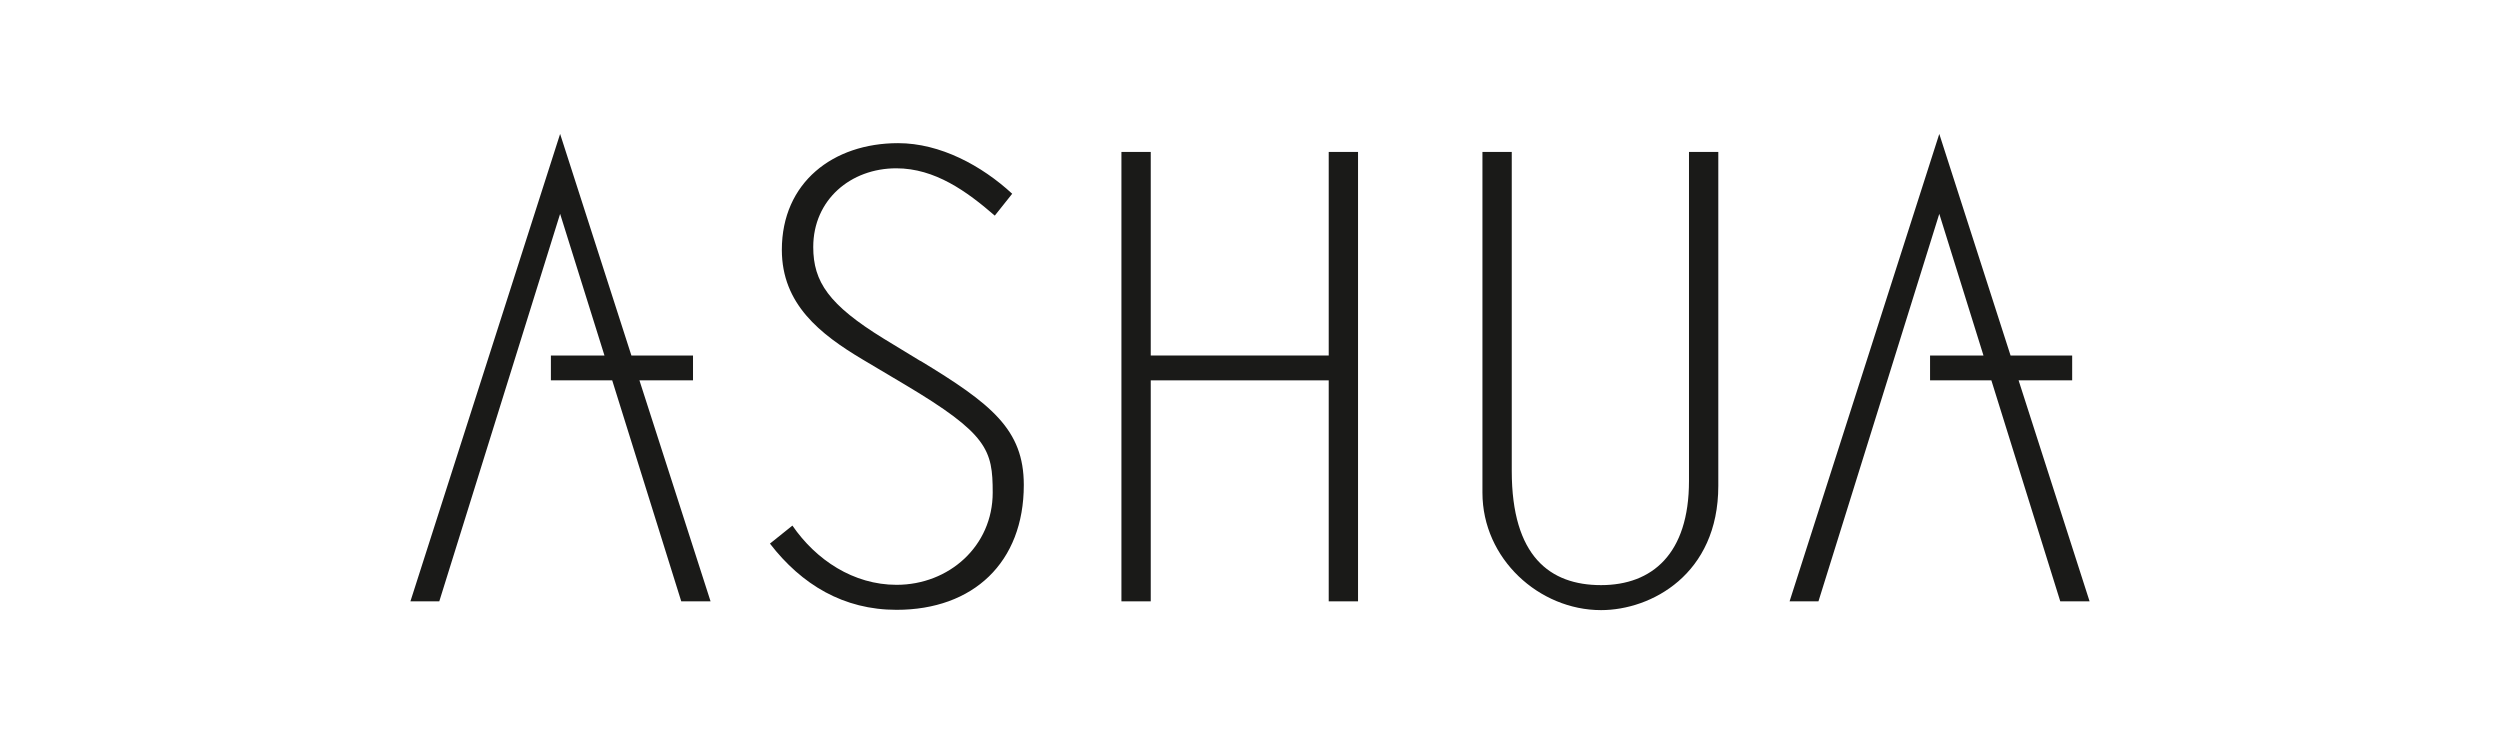
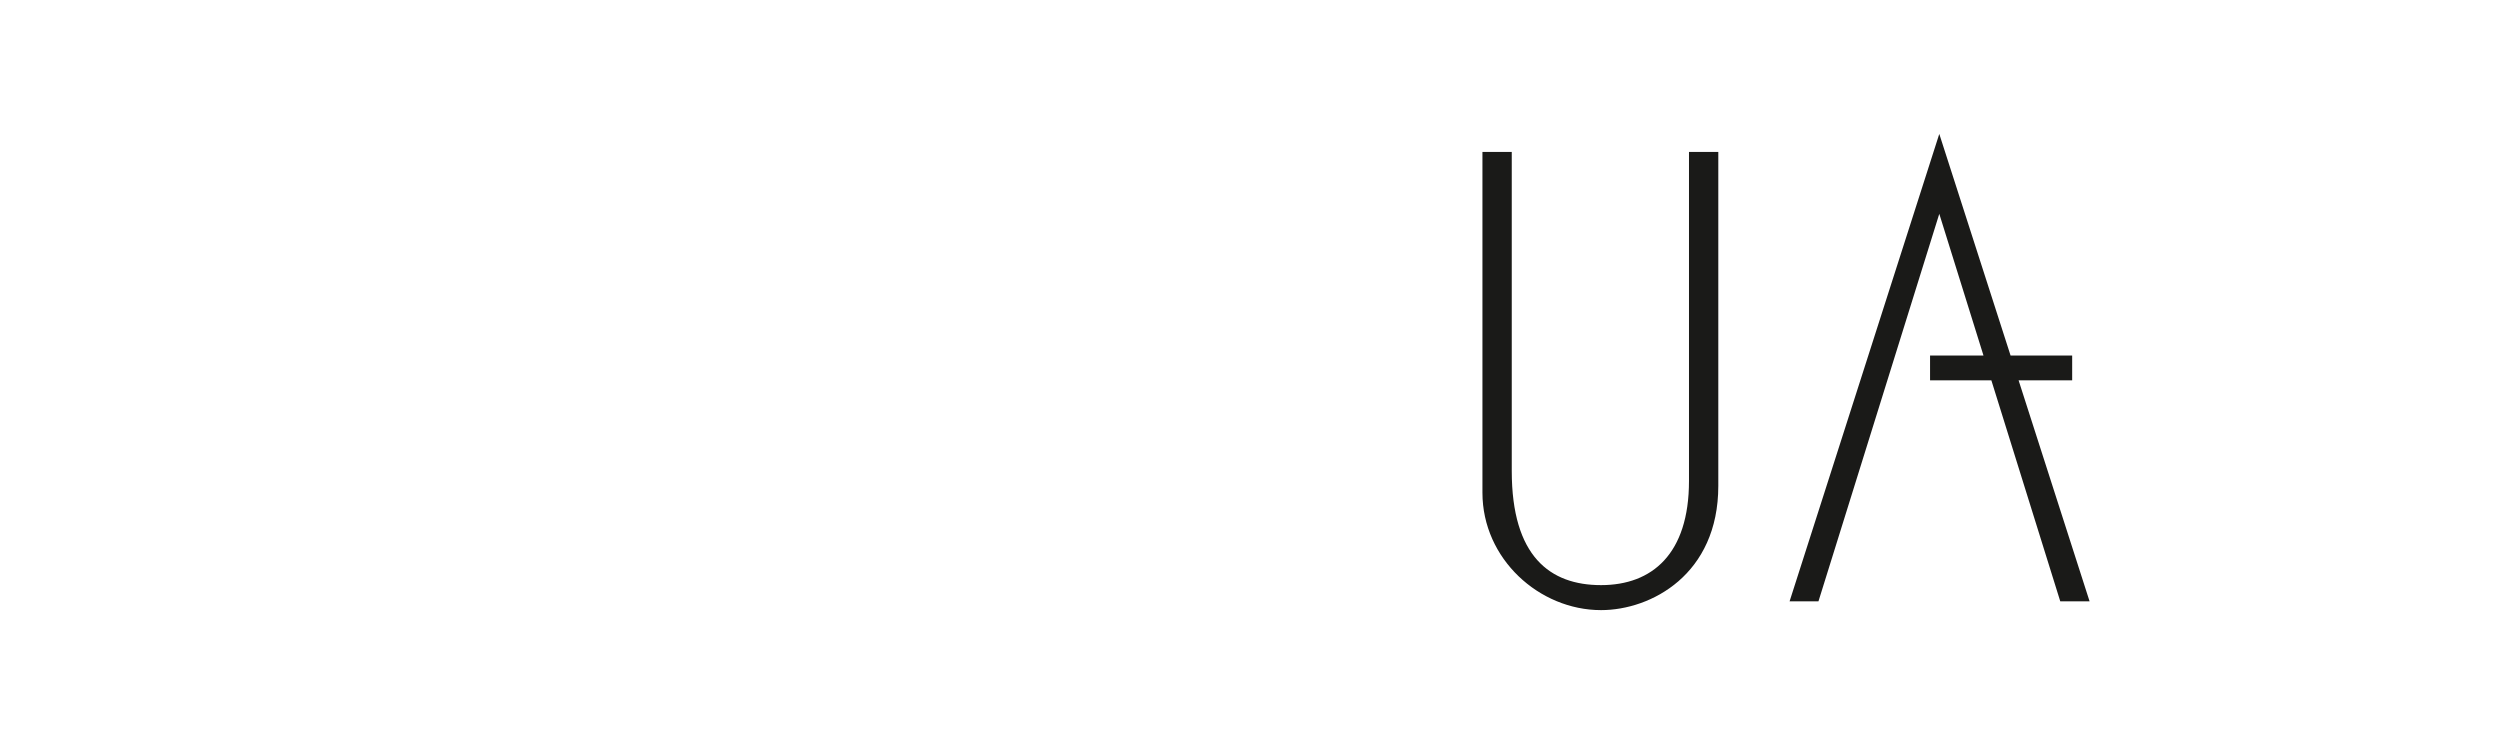
<svg xmlns="http://www.w3.org/2000/svg" id="Camada_2" viewBox="0 0 168 50">
  <defs>
    <style>.cls-1{fill:#fff;}.cls-2{fill:#1a1a18;}</style>
  </defs>
  <g id="Camada_6">
    <g>
-       <rect class="cls-1" width="168" height="50" />
      <g id="Layer_1">
        <g>
          <path class="cls-2" d="M113.5,32.32c0,4.91-2.48,7-5.91,7s-6-1.93-6-7.67V10.21h-1.97v22.9c0,4.45,3.82,7.89,7.97,7.89,3.36,0,7.88-2.39,7.88-8.35V10.21h-1.97v22.1Z" />
-           <polygon class="cls-2" points="27.58 40.41 29.52 40.41 37.64 14.37 40.62 23.89 37.02 23.89 37.02 25.56 41.14 25.56 45.78 40.41 47.75 40.41 42.97 25.56 46.57 25.56 46.57 23.89 42.43 23.89 37.64 9 27.58 40.41" />
          <polygon class="cls-2" points="130.32 9 120.26 40.41 122.2 40.41 130.32 14.37 133.29 23.89 129.7 23.89 129.7 25.56 133.82 25.56 138.45 40.41 140.42 40.41 135.65 25.56 139.25 25.56 139.25 23.89 135.11 23.89 130.32 9" />
-           <polygon class="cls-2" points="89.29 23.89 77.33 23.89 77.33 10.21 75.36 10.21 75.36 40.41 77.33 40.41 77.33 25.56 89.29 25.56 89.29 40.41 91.26 40.41 91.26 10.21 89.29 10.21 89.29 23.89" />
-           <path class="cls-2" d="M61.87,24.27l-2.48-1.51c-3.69-2.27-4.74-3.82-4.74-6.16,0-3.18,2.52-5.29,5.58-5.29,2.6,0,4.74,1.55,6.62,3.18l1.17-1.47c-2.05-1.89-4.83-3.4-7.67-3.4-4.36,0-7.81,2.64-7.81,7.17,0,3.64,2.56,5.66,5.45,7.38l2.81,1.67c5.58,3.32,5.91,4.4,5.91,7.26,0,3.6-2.94,6.2-6.46,6.2-2.9,0-5.41-1.67-7-3.98l-1.51,1.21c2.14,2.77,4.95,4.45,8.51,4.45,5.15,0,8.55-3.18,8.55-8.39,0-3.73-2.18-5.45-6.96-8.35" />
        </g>
      </g>
    </g>
  </g>
</svg>